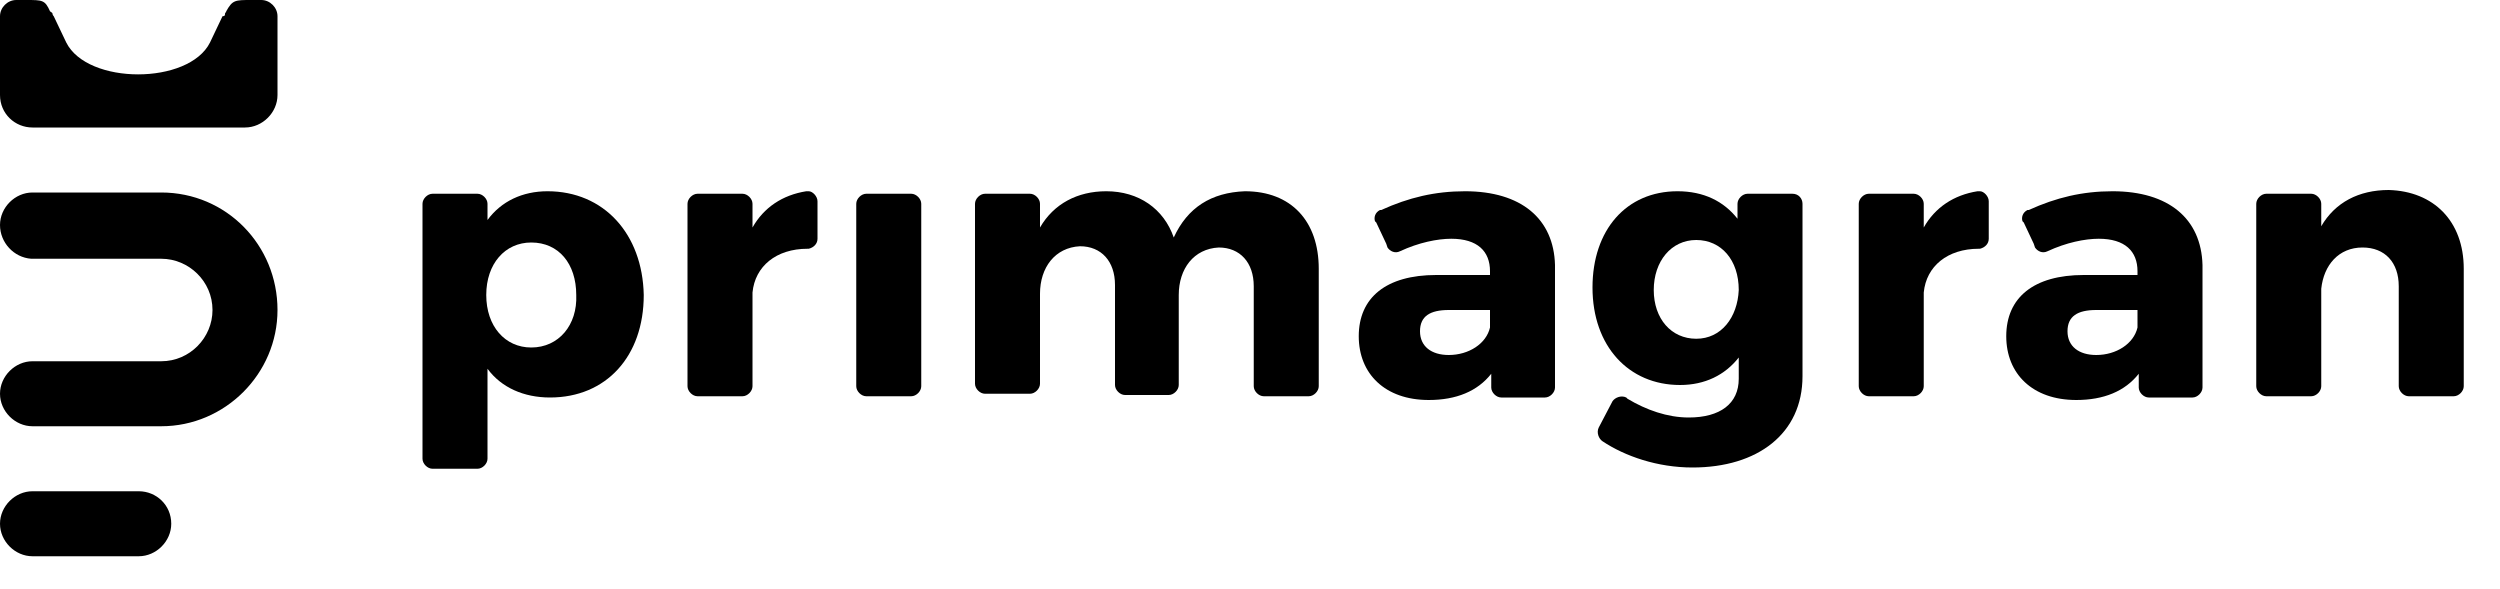
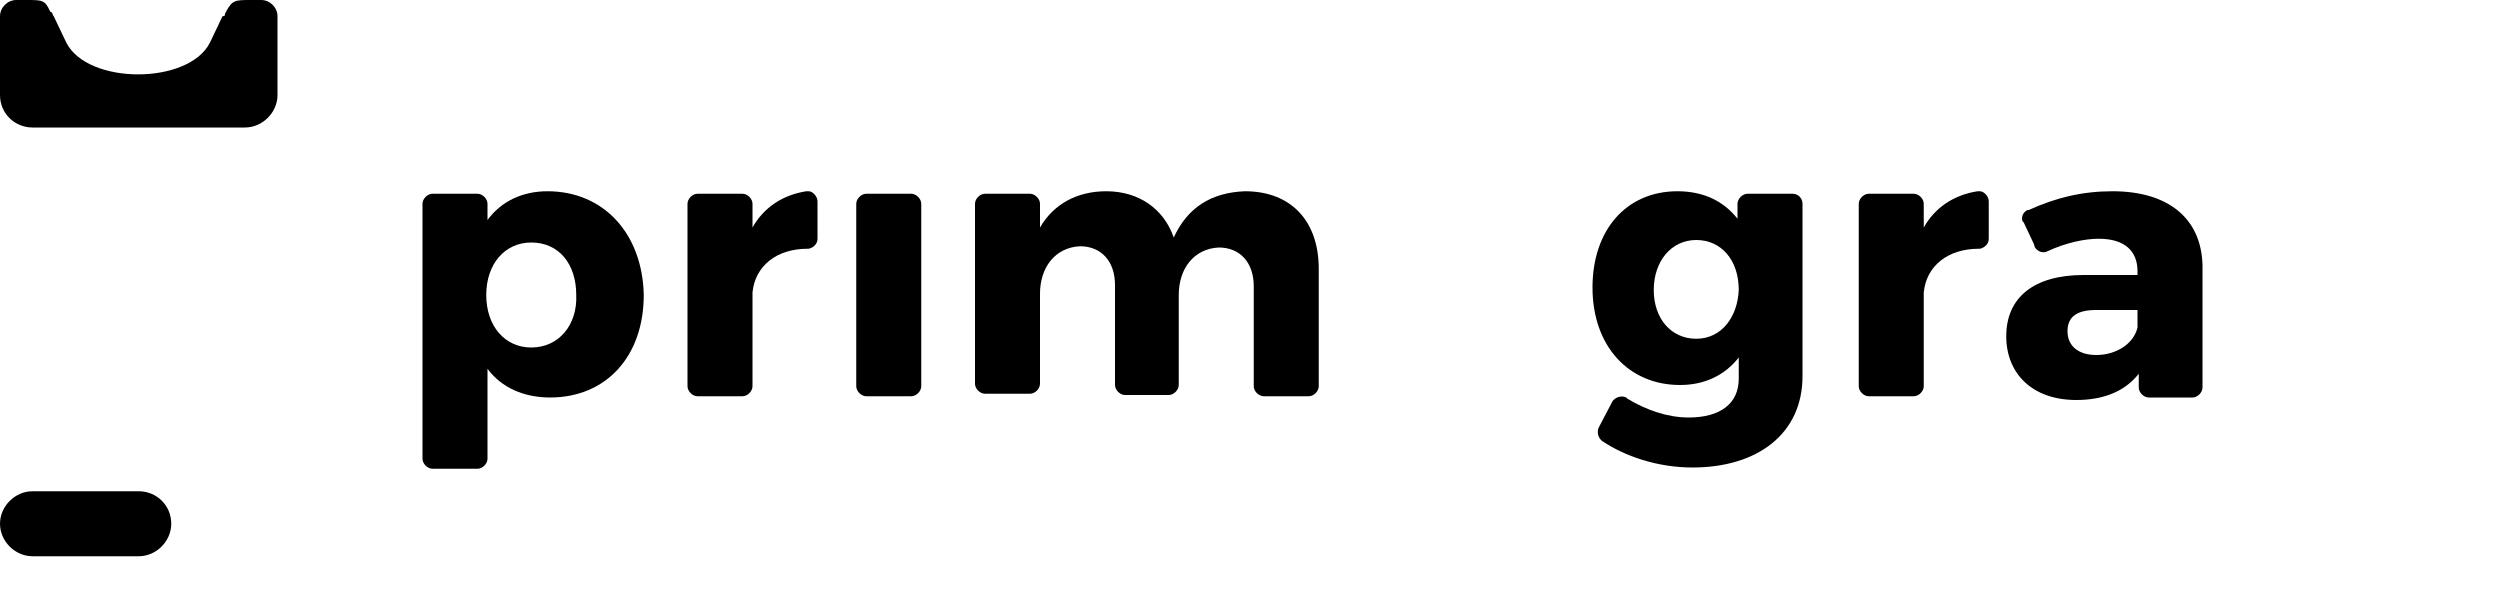
<svg xmlns="http://www.w3.org/2000/svg" version="1.1" id="Layer_1" x="0px" y="0px" viewBox="0 0 200 47.1" style="enable-background:new 0 0 200 47.1;" xml:space="preserve">
  <g>
    <path d="M13.7,41.9c0,1.4-1.2,2.6-2.6,2.6H2.6c-1.4,0-2.6-1.2-2.6-2.6c0-1.4,1.2-2.6,2.6-2.6h8.5C12.5,39.3,13.7,40.4,13.7,41.9" />
-     <path d="M22.2,24.8c0,5.1-4.2,9.3-9.3,9.3H2.6c-1.4,0-2.6-1.2-2.6-2.6s1.2-2.6,2.6-2.6h10.3c2.3,0,4.1-1.9,4.1-4.1   c0-2.3-1.9-4.1-4.1-4.1H2.5C1.1,20.6,0,19.4,0,18s1.2-2.6,2.6-2.6h10.3C18.1,15.4,22.2,19.6,22.2,24.8" />
    <path d="M22.2,1.3v6.3c0,1.4-1.2,2.6-2.6,2.6h-17C1.2,10.2,0,9.1,0,7.6V1.3C0,0.6,0.6,0,1.3,0h0.8C3.4,0,3.6,0,4,0.9   C4.1,1,4.2,1,4.2,1.1s0.1,0.2,0.1,0.2l1,2.1c1.7,3.4,9.8,3.4,11.5,0l0,0l1-2.1C18,1.3,18,1.2,18,1.1s0.1-0.1,0.1-0.2   C18.6,0,18.8,0,20.1,0h0.8C21.6,0,22.2,0.6,22.2,1.3" />
    <path d="M42.5,27.8c-2.1,0-3.6-1.7-3.6-4.2s1.5-4.2,3.6-4.2c2.2,0,3.6,1.7,3.6,4.2C46.2,26,44.7,27.8,42.5,27.8 M43.8,15.3   c-2,0-3.7,0.8-4.8,2.3v-1.3c0-0.4-0.4-0.8-0.8-0.8h-3.6c-0.4,0-0.8,0.4-0.8,0.8v20.4c0,0.4,0.4,0.8,0.8,0.8h3.6   c0.4,0,0.8-0.4,0.8-0.8v-7.2c1.1,1.5,2.9,2.3,5,2.3c4.5,0,7.5-3.3,7.5-8.2C51.4,18.7,48.3,15.3,43.8,15.3" />
    <path d="M65.4,16.1v3c0,0.4-0.3,0.7-0.7,0.8l0,0h-0.1c-2.5,0-4.2,1.4-4.4,3.5v7.5c0,0.4-0.4,0.8-0.8,0.8h-3.6   c-0.4,0-0.8-0.4-0.8-0.8V16.3c0-0.4,0.4-0.8,0.8-0.8h3.6c0.4,0,0.8,0.4,0.8,0.8v1.9c0.9-1.6,2.4-2.6,4.3-2.9c0.1,0,0.1,0,0.2,0l0,0   C65,15.3,65.4,15.7,65.4,16.1" />
    <path d="M73.7,16.3v14.6c0,0.4-0.4,0.8-0.8,0.8h-3.6c-0.4,0-0.8-0.4-0.8-0.8V16.3c0-0.4,0.4-0.8,0.8-0.8h3.6   C73.3,15.5,73.7,15.9,73.7,16.3" />
    <path d="M105.5,21.5v9.4c0,0.4-0.4,0.8-0.8,0.8h-3.6c-0.4,0-0.8-0.4-0.8-0.8v-8c0-1.9-1.1-3.1-2.8-3.1c-2,0.1-3.2,1.7-3.2,3.8v7.2   c0,0.4-0.4,0.8-0.8,0.8H90c-0.4,0-0.8-0.4-0.8-0.8v-8c0-1.9-1.1-3.1-2.8-3.1c-2,0.1-3.2,1.7-3.2,3.8v7.2c0,0.4-0.4,0.8-0.8,0.8   h-3.6c-0.4,0-0.8-0.4-0.8-0.8V16.3c0-0.4,0.4-0.8,0.8-0.8h3.6c0.4,0,0.8,0.4,0.8,0.8v1.9c1.1-1.9,3-2.9,5.3-2.9   c2.6,0,4.6,1.4,5.4,3.7c1.1-2.4,3-3.6,5.7-3.7C103.3,15.3,105.5,17.7,105.5,21.5" />
-     <path d="M119.2,26.2c-0.3,1.3-1.7,2.2-3.3,2.2c-1.4,0-2.3-0.7-2.3-1.9c0-1.2,0.8-1.7,2.3-1.7h3.3V26.2z M117.2,15.3   c-2.4,0-4.5,0.5-6.7,1.5l0,0c0,0,0,0-0.1,0l0,0c-0.4,0.2-0.5,0.6-0.4,0.9l0,0l0.1,0.1l0.8,1.7l0.1,0.3c0.2,0.3,0.6,0.5,1,0.3   c1.5-0.7,3-1,4.1-1c2.1,0,3.1,1,3.1,2.6V22h-4.3c-4,0-6.2,1.8-6.2,4.9c0,3,2.1,5.1,5.6,5.1c2.2,0,3.9-0.7,5-2.1V31   c0,0.4,0.4,0.8,0.8,0.8h3.5c0.4,0,0.8-0.4,0.8-0.8v-9.8C124.3,17.5,121.7,15.3,117.2,15.3" />
    <path d="M135.7,27.1c-2,0-3.4-1.6-3.4-3.9s1.4-4,3.4-4s3.4,1.6,3.4,4C139,25.4,137.7,27.1,135.7,27.1 M143.4,15.5h-3.6   c-0.4,0-0.8,0.4-0.8,0.8v1.2c-1.1-1.4-2.7-2.2-4.8-2.2c-4.1,0-6.8,3.1-6.8,7.7c0,4.7,2.9,7.8,7,7.8c2,0,3.6-0.8,4.7-2.2v1.7   c0,2-1.5,3.1-4,3.1c-1.7,0-3.4-0.6-4.9-1.5l-0.1-0.1c-0.4-0.2-0.9,0-1.1,0.3l-1.1,2.1c-0.2,0.4,0,0.9,0.3,1.1   c1.8,1.2,4.4,2.1,7.2,2.1c5.2,0,8.8-2.7,8.8-7.3V16.3C144.2,15.9,143.9,15.5,143.4,15.5" />
    <path d="M159.1,16.1v3c0,0.4-0.3,0.7-0.7,0.8l0,0h-0.1c-2.5,0-4.2,1.4-4.4,3.5v7.5c0,0.4-0.4,0.8-0.8,0.8h-3.6   c-0.4,0-0.8-0.4-0.8-0.8V16.3c0-0.4,0.4-0.8,0.8-0.8h3.6c0.4,0,0.8,0.4,0.8,0.8v1.9c0.9-1.6,2.4-2.6,4.3-2.9c0.1,0,0.1,0,0.2,0l0,0   C158.7,15.3,159.1,15.7,159.1,16.1" />
    <path d="M171,26.2c-0.3,1.3-1.7,2.2-3.3,2.2c-1.4,0-2.3-0.7-2.3-1.9c0-1.2,0.8-1.7,2.3-1.7h3.3V26.2z M169,15.3   c-2.4,0-4.5,0.5-6.7,1.5l0,0c0,0,0,0-0.1,0l0,0c-0.4,0.2-0.5,0.6-0.4,0.9l0,0l0.1,0.1l0.8,1.7l0.1,0.3c0.2,0.3,0.6,0.5,1,0.3   c1.5-0.7,3-1,4.1-1c2.1,0,3.1,1,3.1,2.6V22h-4.3c-4,0-6.2,1.8-6.2,4.9c0,3,2.1,5.1,5.6,5.1c2.2,0,3.9-0.7,5-2.1V31   c0,0.4,0.4,0.8,0.8,0.8h3.5c0.4,0,0.8-0.4,0.8-0.8v-9.8C176.1,17.5,173.5,15.3,169,15.3" />
-     <path d="M197.1,21.5v9.4c0,0.4-0.4,0.8-0.8,0.8h-3.6c-0.4,0-0.8-0.4-0.8-0.8v-8c0-1.9-1.1-3.1-2.9-3.1c-1.9,0-3.1,1.4-3.3,3.3v7.8   c0,0.4-0.4,0.8-0.8,0.8h-3.6c-0.4,0-0.8-0.4-0.8-0.8V16.3c0-0.4,0.4-0.8,0.8-0.8h3.6c0.4,0,0.8,0.4,0.8,0.8v1.8   c1.1-1.9,3-2.9,5.4-2.9C194.7,15.3,197.1,17.7,197.1,21.5" />
  </g>
</svg>